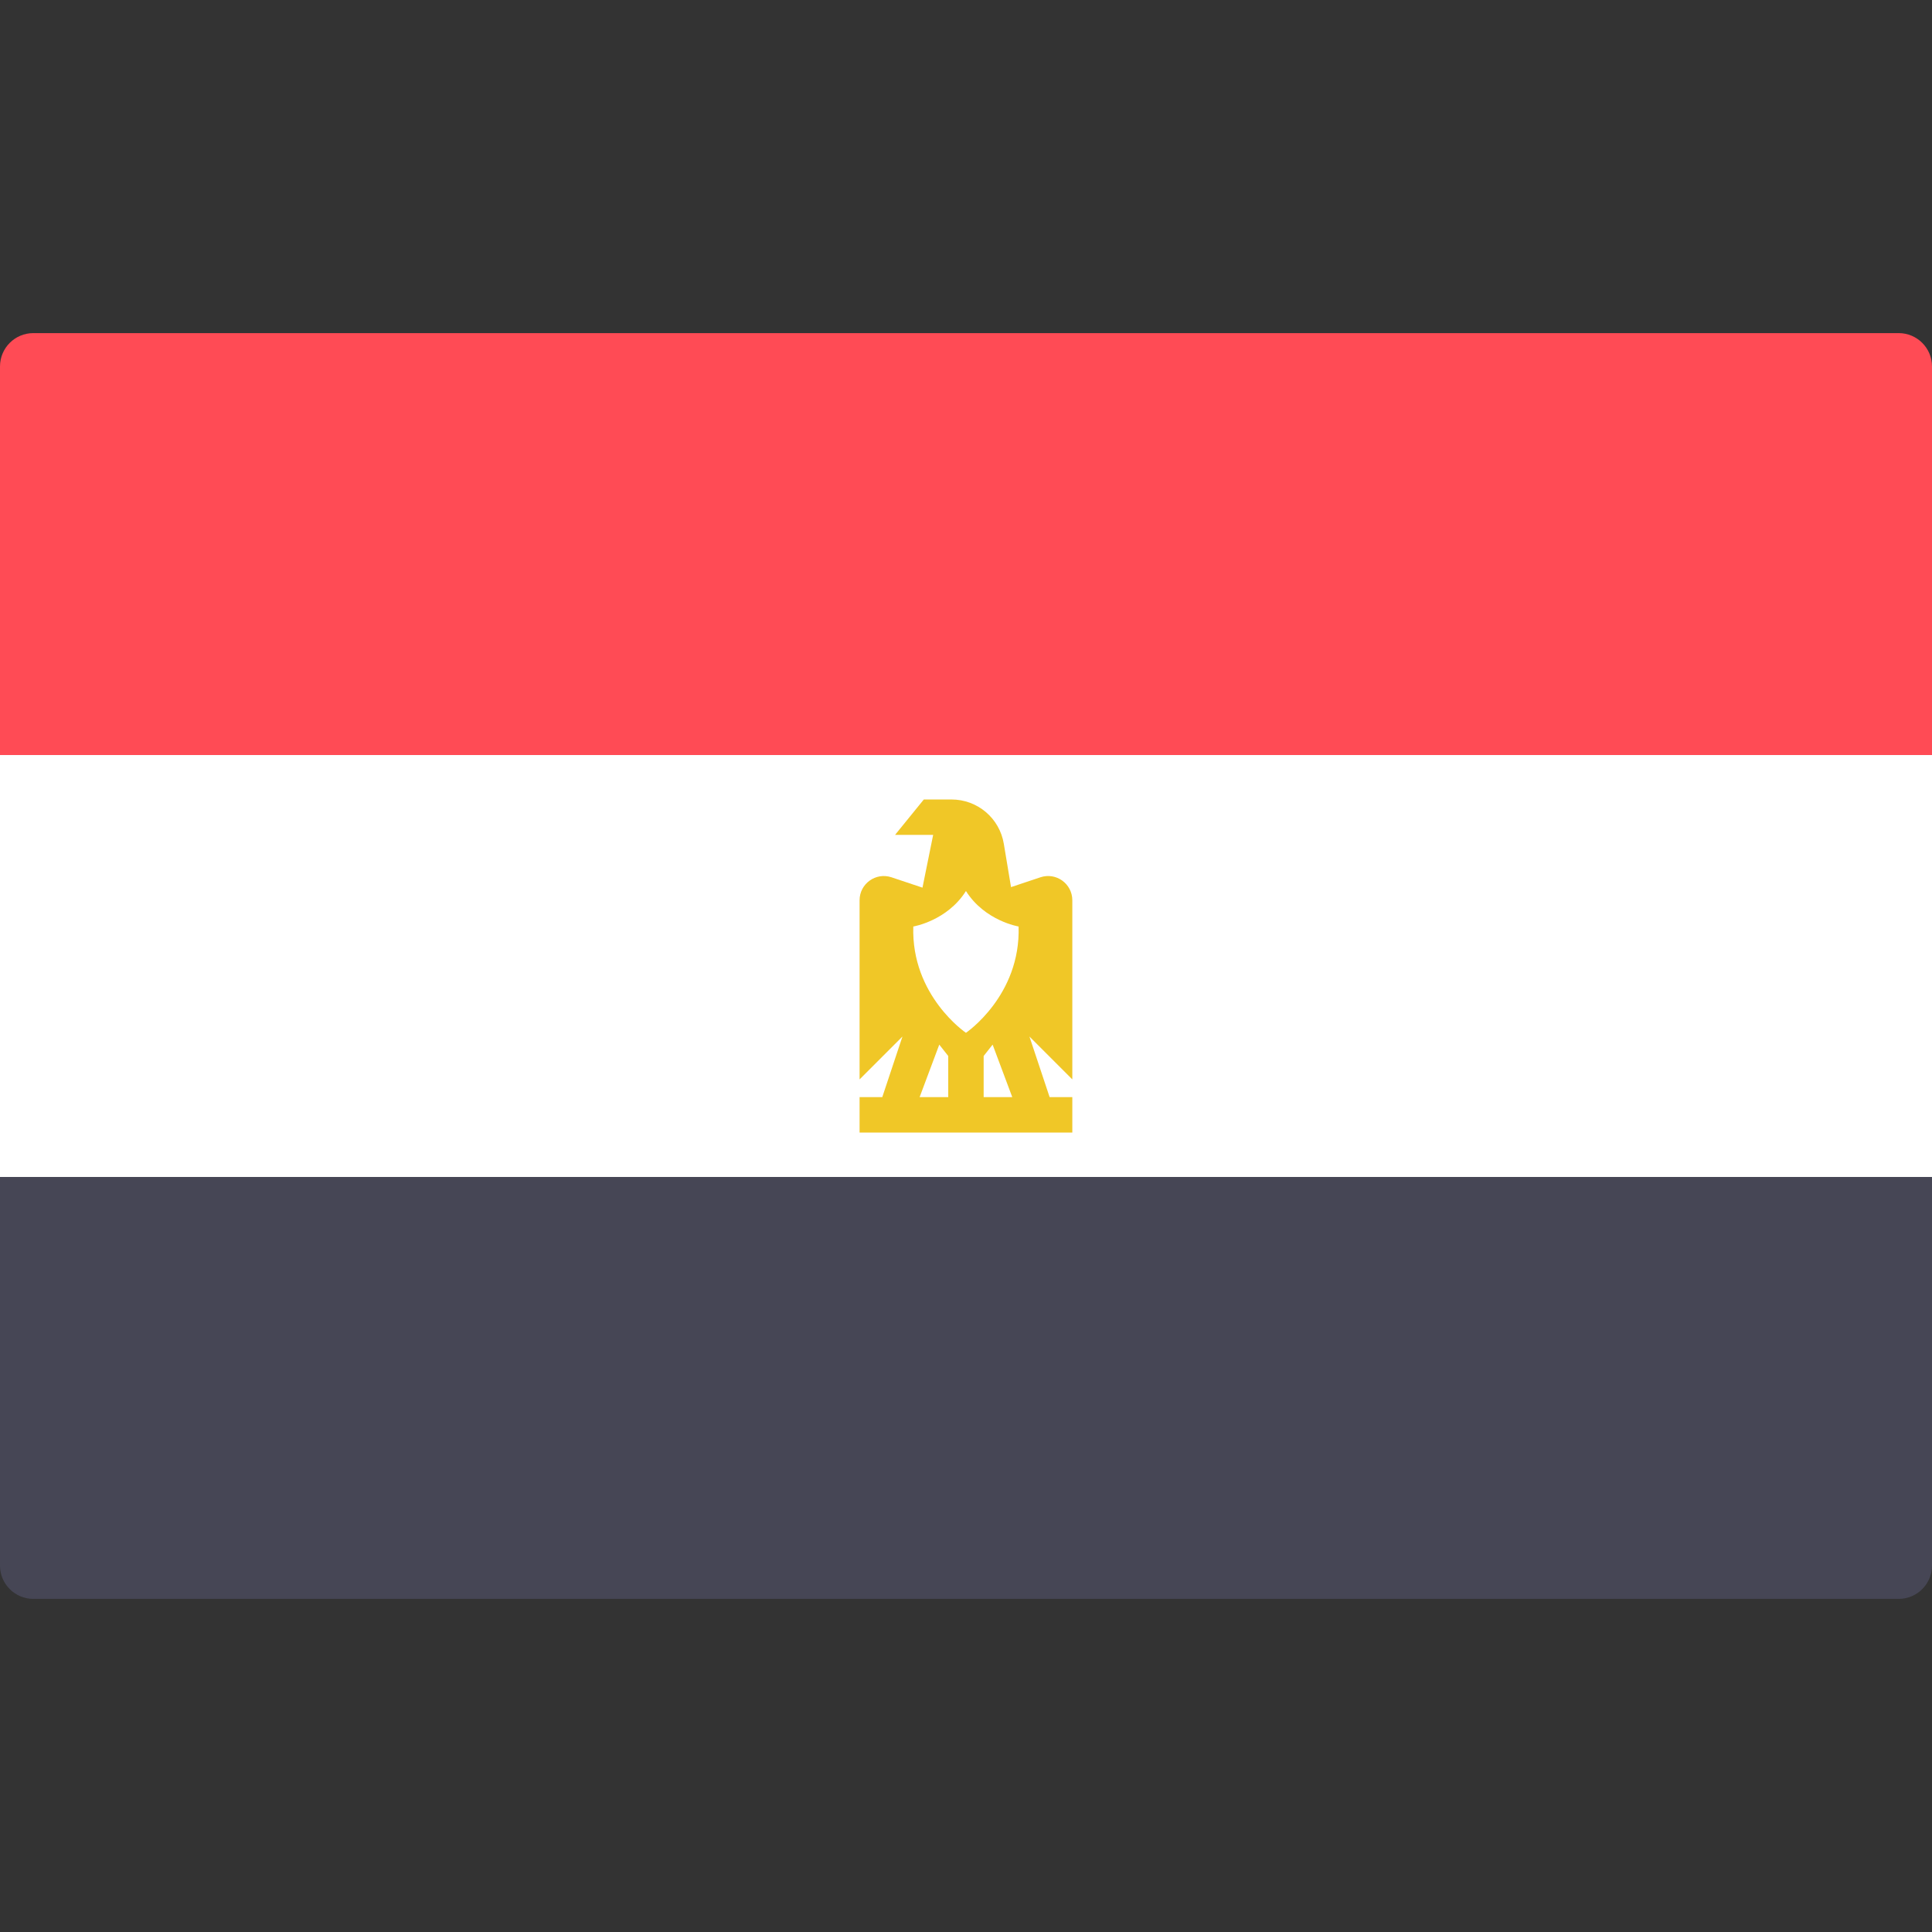
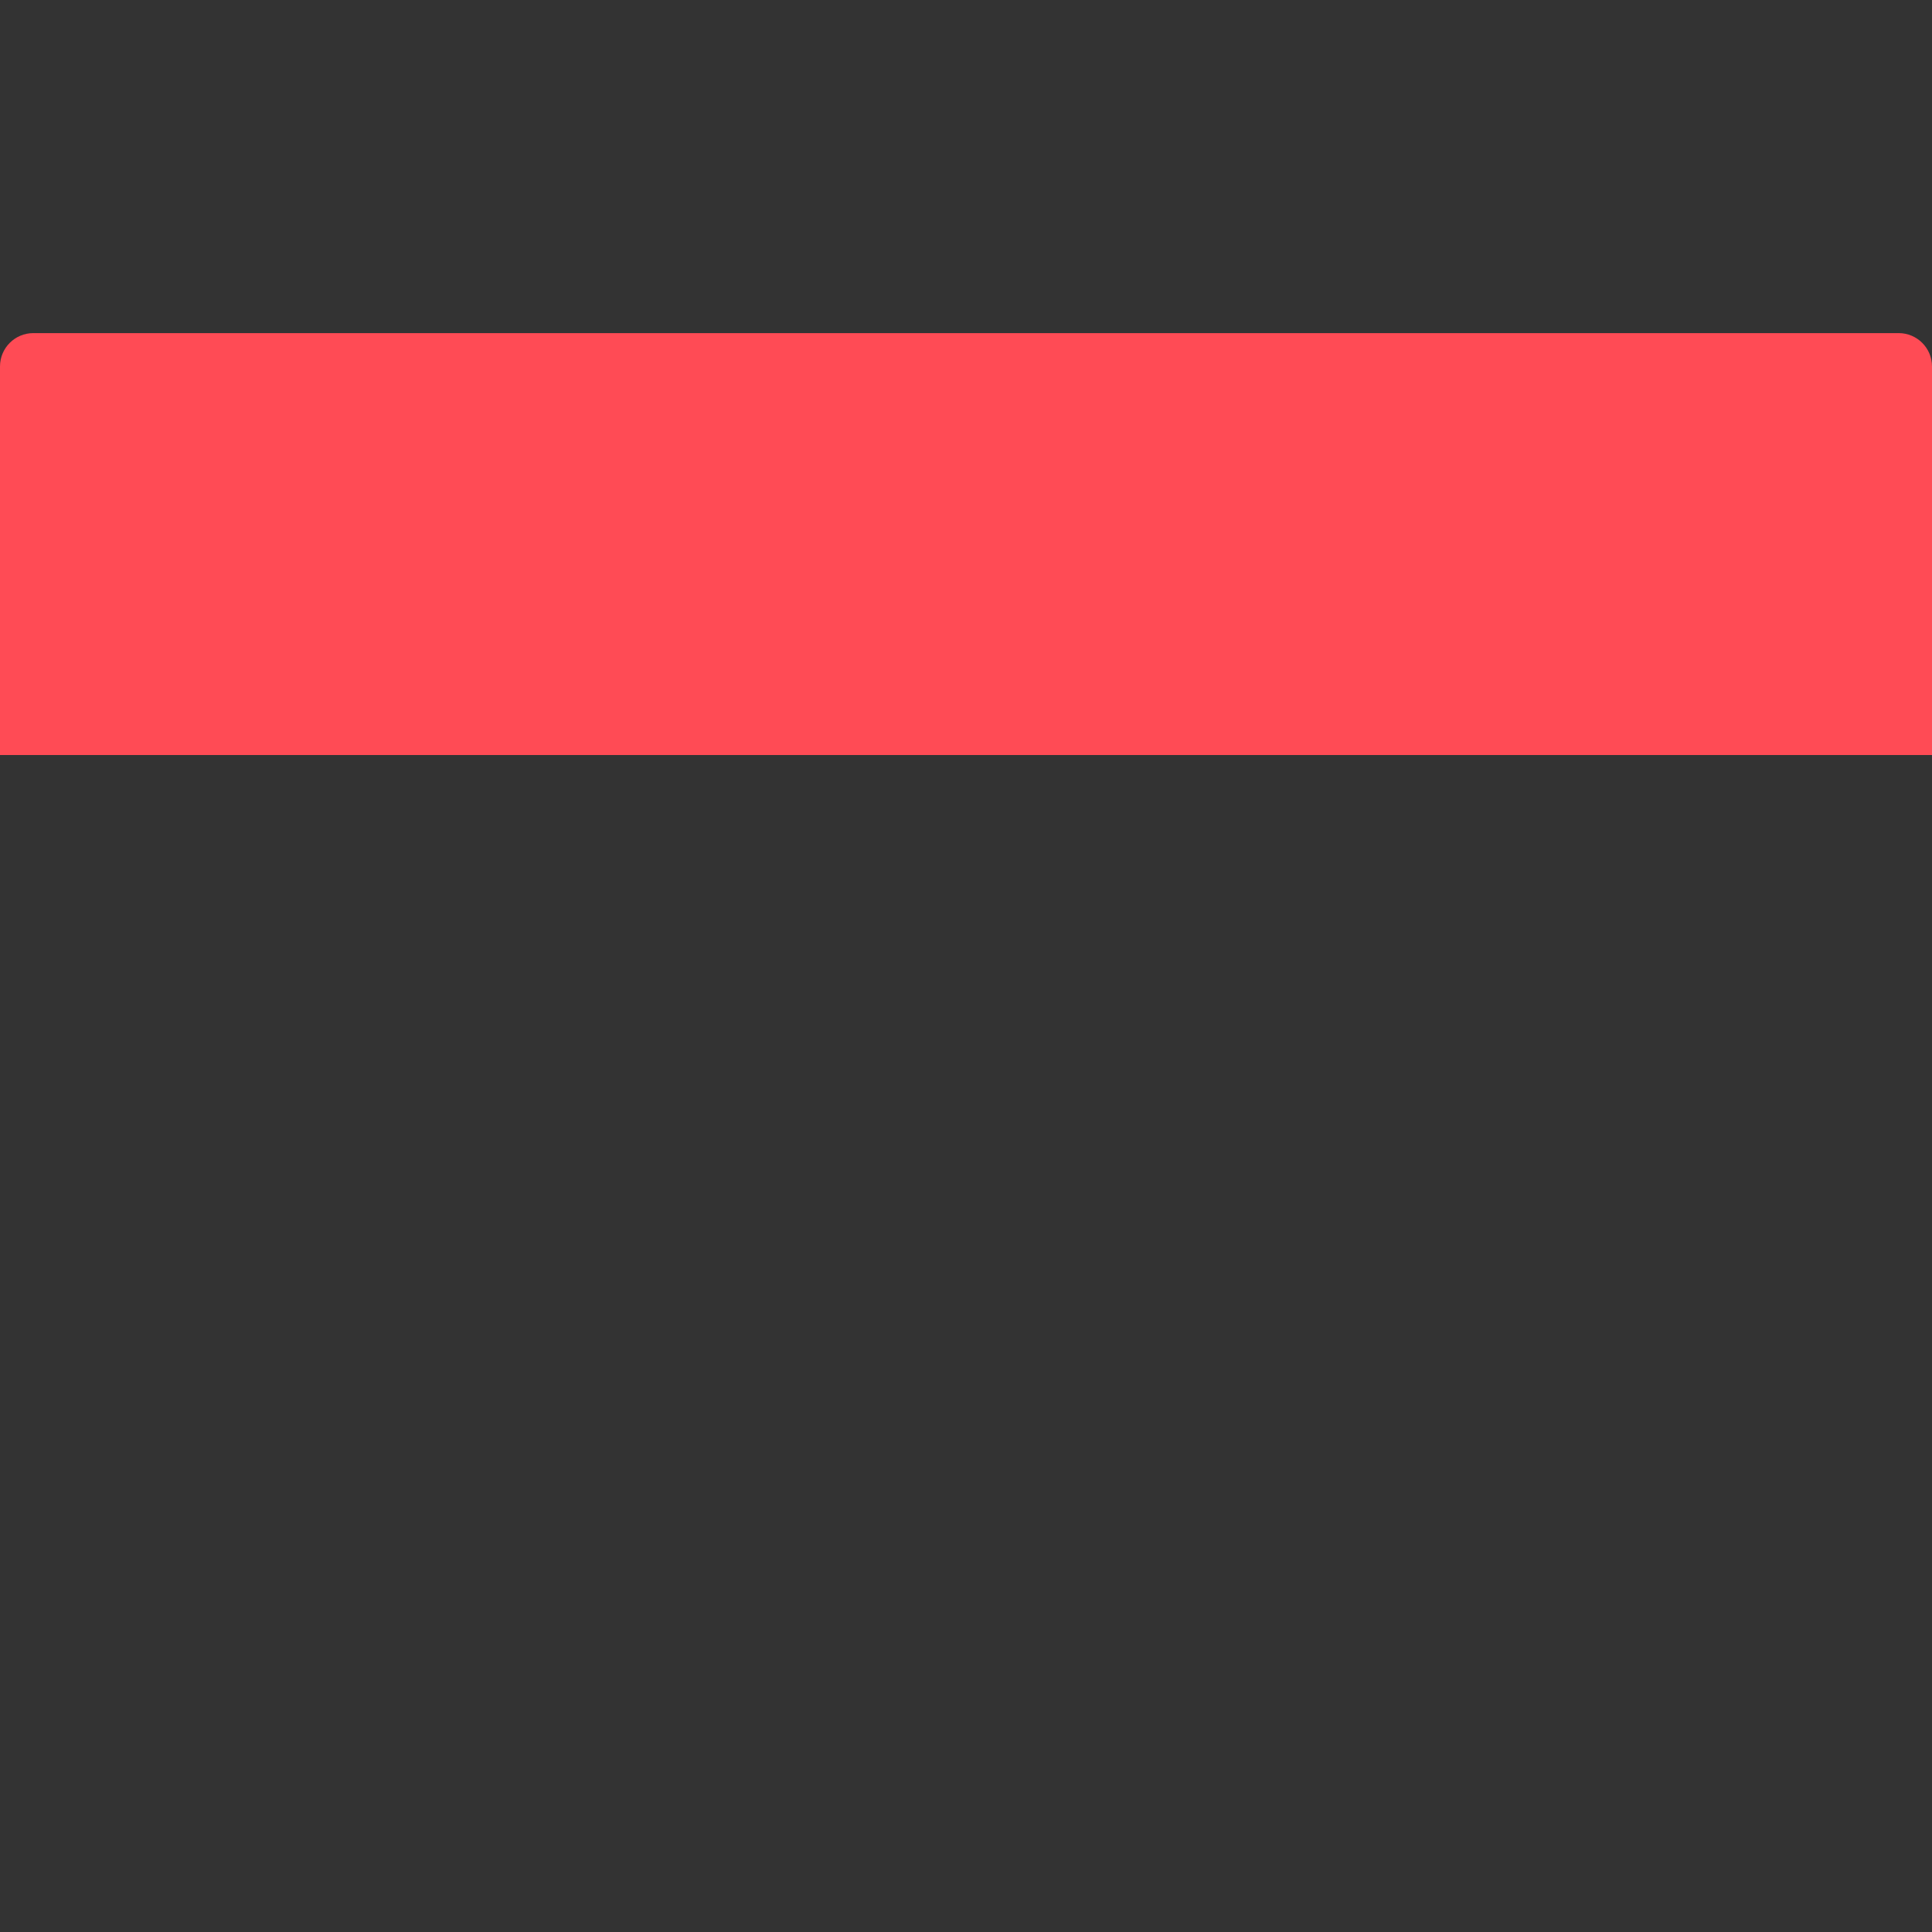
<svg xmlns="http://www.w3.org/2000/svg" width="36" height="36" viewBox="0 0 36 36" fill="none">
  <rect x="0" y="0" width="36" height="36" fill="#333333" stroke="none" />
  <path d="M36 14.069H0V6.828C0 6.485 0.278 6.207 0.621 6.207H35.379C35.722 6.207 36 6.485 36 6.828L36 14.069Z" fill="#FF4B55" />
-   <path d="M35.379 29.793H0.621C0.278 29.793 0 29.515 0 29.172V21.931H36V29.172C36 29.515 35.722 29.793 35.379 29.793Z" fill="#464655" />
-   <path d="M36 14.069H0V21.931H36V14.069Z" fill="white" />
-   <path d="M19.981 16.775C19.981 16.467 19.679 16.249 19.387 16.347L18.839 16.53L18.705 15.725C18.626 15.245 18.214 14.897 17.728 14.897H17.214L16.678 15.557H17.388L17.189 16.54L16.611 16.347C16.319 16.25 16.017 16.467 16.017 16.775V20.113L16.816 19.314L16.44 20.443H16.017V21.104H19.981V20.443H19.558L19.182 19.314L19.981 20.113V16.775H19.981ZM17.669 20.443H17.136L17.502 19.465L17.669 19.677V20.443ZM18.329 20.443V19.677L18.496 19.465L18.862 20.443H18.329ZM17.999 19.245C17.999 19.245 16.977 18.554 17.018 17.264C17.018 17.264 17.648 17.16 17.999 16.603C18.35 17.16 18.98 17.264 18.98 17.264C19.021 18.554 17.999 19.245 17.999 19.245Z" fill="#F0C727" />
</svg>